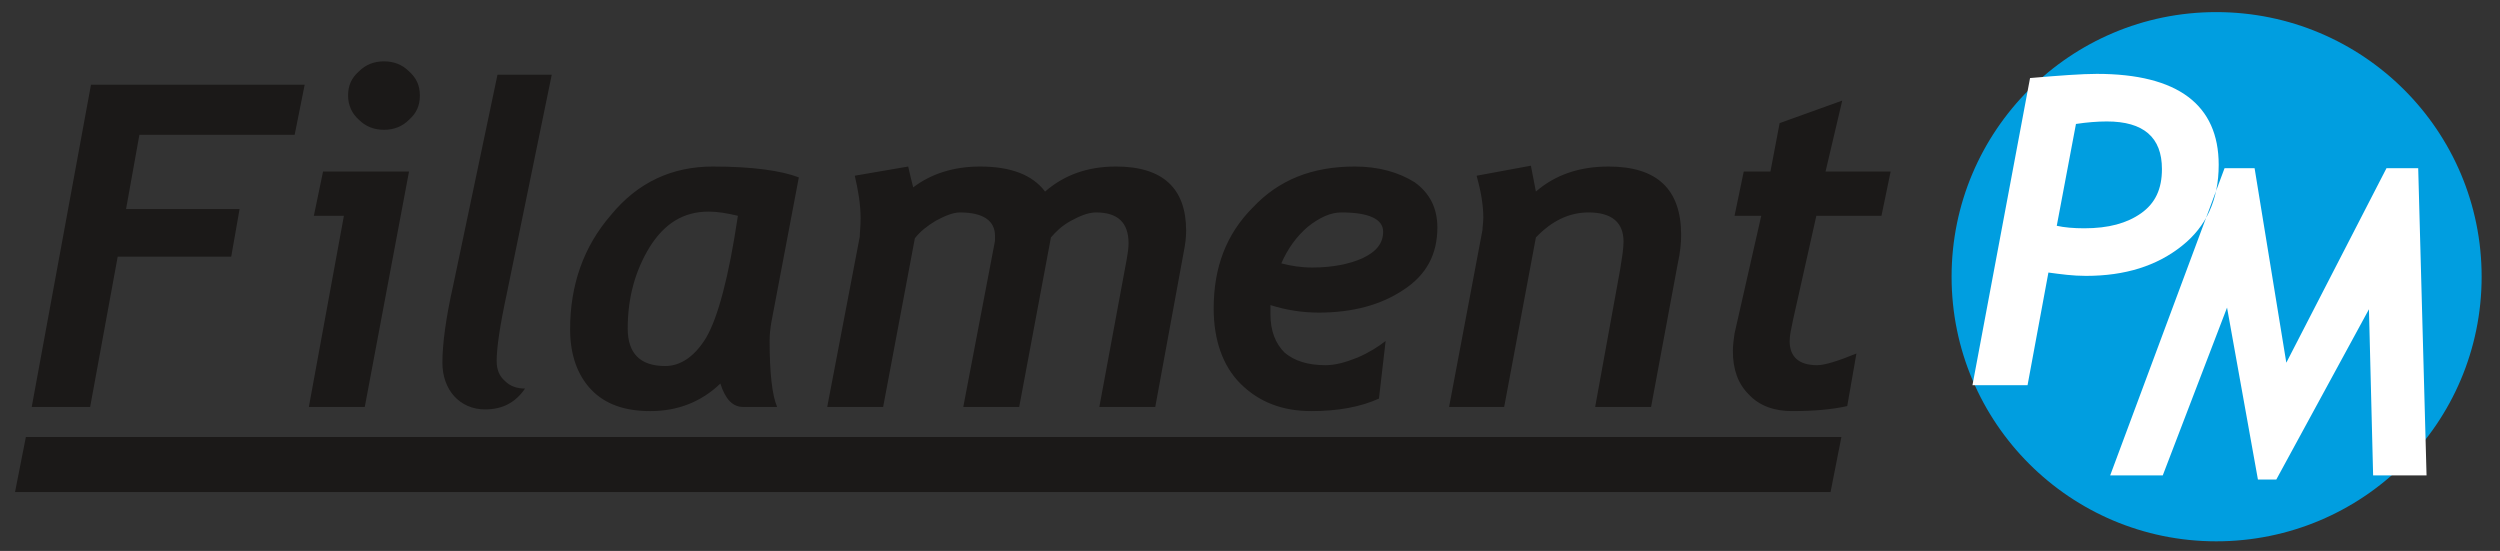
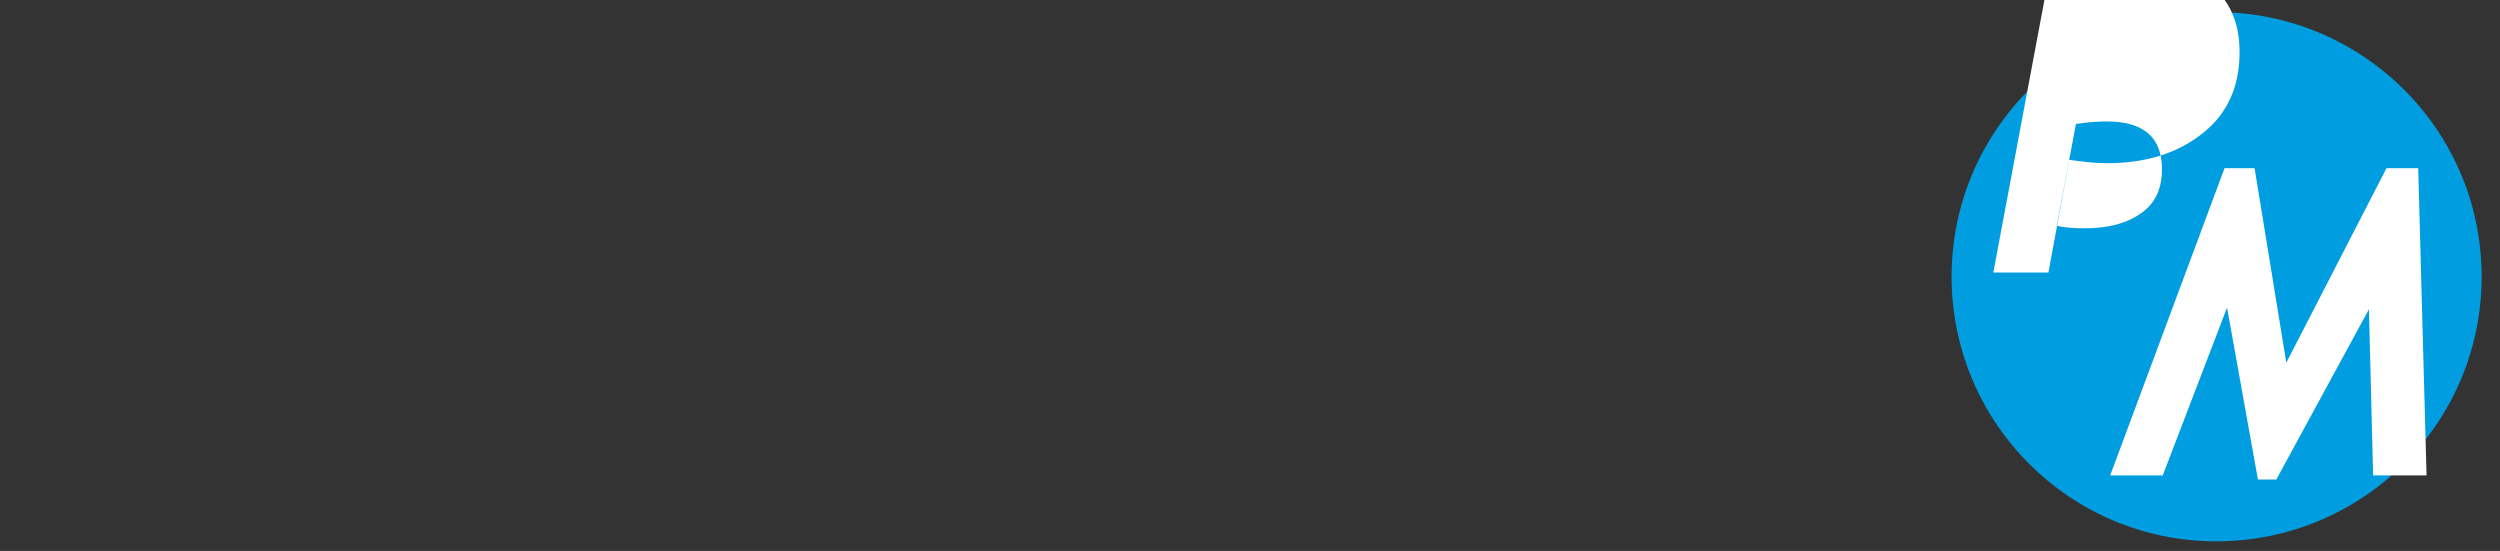
<svg xmlns="http://www.w3.org/2000/svg" width="299.5" height="66" viewBox="0 0 299.5 66">
  <rect x="0" y="0" width="299.5" height="66" fill="#333333" stroke="none" />
  <g fill-rule="evenodd" clip-rule="evenodd">
-     <path fill="#1B1918" d="M3.1 52.35h217.5l-1.3 6.6H1.8l1.3-6.6zm32.2-36.2H16.7l-1.6 8.9h13.6l-1 5.7H14.1l-3.3 18h-7l7.1-38.6h25.6l-1.2 6zm6.4-4.7c0-1.2.4-2.1 1.3-2.9.8-.8 1.8-1.2 3-1.2s2.2.4 3 1.2c.9.8 1.3 1.7 1.3 2.9s-.4 2.1-1.3 2.9c-.8.8-1.8 1.2-3 1.2s-2.2-.4-3-1.2c-.8-.7-1.3-1.7-1.3-2.9zm2 37.3H37l4.2-22.9h-3.6l1.1-5.3H49l-5.3 28.2zm19.2-2.2c-1.1 1.6-2.6 2.5-4.8 2.5-1.5 0-2.8-.6-3.7-1.6s-1.4-2.4-1.4-4c0-2.2.4-5.3 1.3-9.3l5.3-25.2h6.5l-5.4 26.3c-.8 3.7-1.2 6.4-1.2 8 0 1 .3 1.8 1 2.4.6.6 1.4.9 2.4.9zm29.5-7.9c-.1.6-.2 1.4-.2 2.2 0 3.8.3 6.5.9 7.9H89c-1.2 0-2.1-.9-2.7-2.8-2.3 2.2-5.1 3.3-8.4 3.3-3 0-5.4-.8-7.1-2.6-1.6-1.7-2.5-4.1-2.5-7.2 0-5.3 1.6-9.9 4.9-13.7 3.2-3.9 7.3-5.8 12.2-5.8 4.8 0 8.2.5 10.3 1.3l-3.3 17.4zm-7.5-13.3c-3 0-5.3 1.4-7.1 4.3-1.7 2.8-2.6 6-2.6 9.7 0 3 1.5 4.5 4.5 4.5 1.8 0 3.5-1.1 4.9-3.4 1.4-2.4 2.7-7.2 3.8-14.6-1.3-.3-2.4-.5-3.5-.5zm56.9 4.9l-3.399 18.5h-6.7l3.3-17.8c.1-.6.2-1.2.2-1.8 0-2.5-1.3-3.7-3.9-3.7-.9 0-1.9.4-3 1s-1.8 1.3-2.4 2l-3.8 20.3h-6.7l3.8-19.9v-.6c0-1.8-1.4-2.8-4.2-2.8-.8 0-1.8.4-2.9 1-1 .6-1.9 1.3-2.5 2.1l-3.8 20.2h-6.7l3.9-20.4c0-.5.1-1.2.1-2.2 0-1.7-.3-3.4-.7-5.1l6.4-1.1c.2.9.4 1.7.6 2.5 2.1-1.6 4.8-2.5 8-2.5 3.7 0 6.3 1 7.8 3 2.3-2 5.1-3 8.5-3 5.6 0 8.399 2.6 8.399 7.7 0 .8-.1 1.6-.3 2.6zm10.4 6.3v1.1c0 2 .6 3.5 1.7 4.6 1.199 1 2.8 1.5 4.899 1.5 1.101 0 2.3-.3 3.8-.9 1.4-.6 2.5-1.3 3.4-2l-.8 6.9c-2.2 1-4.9 1.5-8.101 1.5-3.5 0-6.3-1.1-8.5-3.3-2.1-2.1-3.199-5.2-3.199-9 0-4.9 1.5-8.9 4.699-12.1 3.101-3.3 7.101-4.9 12.2-4.9 2.9 0 5.3.7 7.2 1.9 1.8 1.3 2.7 3.1 2.7 5.4 0 3.2-1.3 5.7-4.101 7.5-2.699 1.8-6.1 2.7-10.1 2.7-1.997 0-3.897-.3-5.797-.9zm1.3-5c1.1.3 2.4.5 3.7.5 2.399 0 4.399-.4 6-1.1 1.7-.8 2.5-1.8 2.5-3.2 0-1.5-1.7-2.3-5-2.3-1.3 0-2.601.6-4 1.7-1.4 1.2-2.4 2.6-3.2 4.4zm44.3 17.2h-6.7l3-16.5c.2-1.3.4-2.4.4-3.3 0-2.3-1.4-3.5-4.2-3.5-2.3 0-4.399 1-6.3 3l-3.8 20.3h-6.6l4-21.2c0-.4.101-.9.101-1.5 0-1.5-.3-3.2-.8-5l6.5-1.2.6 3.1c2.3-2 5.2-3 8.7-3 5.8 0 8.7 2.7 8.7 8.2 0 .9-.101 2.1-.4 3.4l-3.201 17.2zm27.6-22.9h-7.8l-2.8 12.5c-.2 1-.399 1.8-.399 2.5 0 1.9 1.1 2.9 3.3 2.9.899 0 2.5-.5 4.7-1.4l-1.101 6.3c-1.8.4-4 .6-6.6.6-2.101 0-3.9-.6-5.2-2-1.3-1.3-1.9-3-1.9-5.2 0-.7.101-1.4.2-2.1l3.2-14.1h-3.2l1.101-5.3h3.199l1.101-5.8 7.5-2.7-2 8.5h7.8l-1.101 5.3z" />
    <path fill="#009EE0" d="M265.5 1.45c17.6 0 31.8 14.2 31.8 31.7s-14.2 31.7-31.8 31.7c-17.5 0-31.7-14.2-31.7-31.7s14.2-31.7 31.7-31.7z" />
-     <path fill="#FFF" d="M284.3 56.95l-.5-19.9-11.1 20.4h-2.2l-3.7-20.6-7.7 20.1h-6.3l13.7-36.8h3.6l3.801 23.3 12-23.3h3.8l1 36.8H284.3zm-35.6-42.1l-2.3 12.2c.899.2 2 .3 3.3.3 2.899 0 5.1-.6 6.8-1.8 1.7-1.2 2.5-2.9 2.5-5.3 0-3.8-2.2-5.7-6.6-5.7-1.1 0-2.4.1-3.7.3zm-3.3 17.8l-2.5 13.5h-6.6l6.9-36.8c3.5-.3 6.2-.5 8-.5 9.7 0 14.6 3.7 14.6 10.9 0 4.2-1.5 7.4-4.399 9.7-3 2.4-6.801 3.6-11.5 3.6-1.601 0-3.001-.2-4.501-.4z" />
+     <path fill="#FFF" d="M284.3 56.95l-.5-19.9-11.1 20.4h-2.2l-3.7-20.6-7.7 20.1h-6.3l13.7-36.8h3.6l3.801 23.3 12-23.3h3.8l1 36.8H284.3zm-35.6-42.1l-2.3 12.2c.899.2 2 .3 3.3.3 2.899 0 5.1-.6 6.8-1.8 1.7-1.2 2.5-2.9 2.5-5.3 0-3.8-2.2-5.7-6.6-5.7-1.1 0-2.4.1-3.7.3zm-3.3 17.8h-6.6l6.9-36.8c3.5-.3 6.2-.5 8-.5 9.7 0 14.6 3.7 14.6 10.9 0 4.2-1.5 7.4-4.399 9.7-3 2.4-6.801 3.6-11.5 3.6-1.601 0-3.001-.2-4.501-.4z" />
  </g>
</svg>